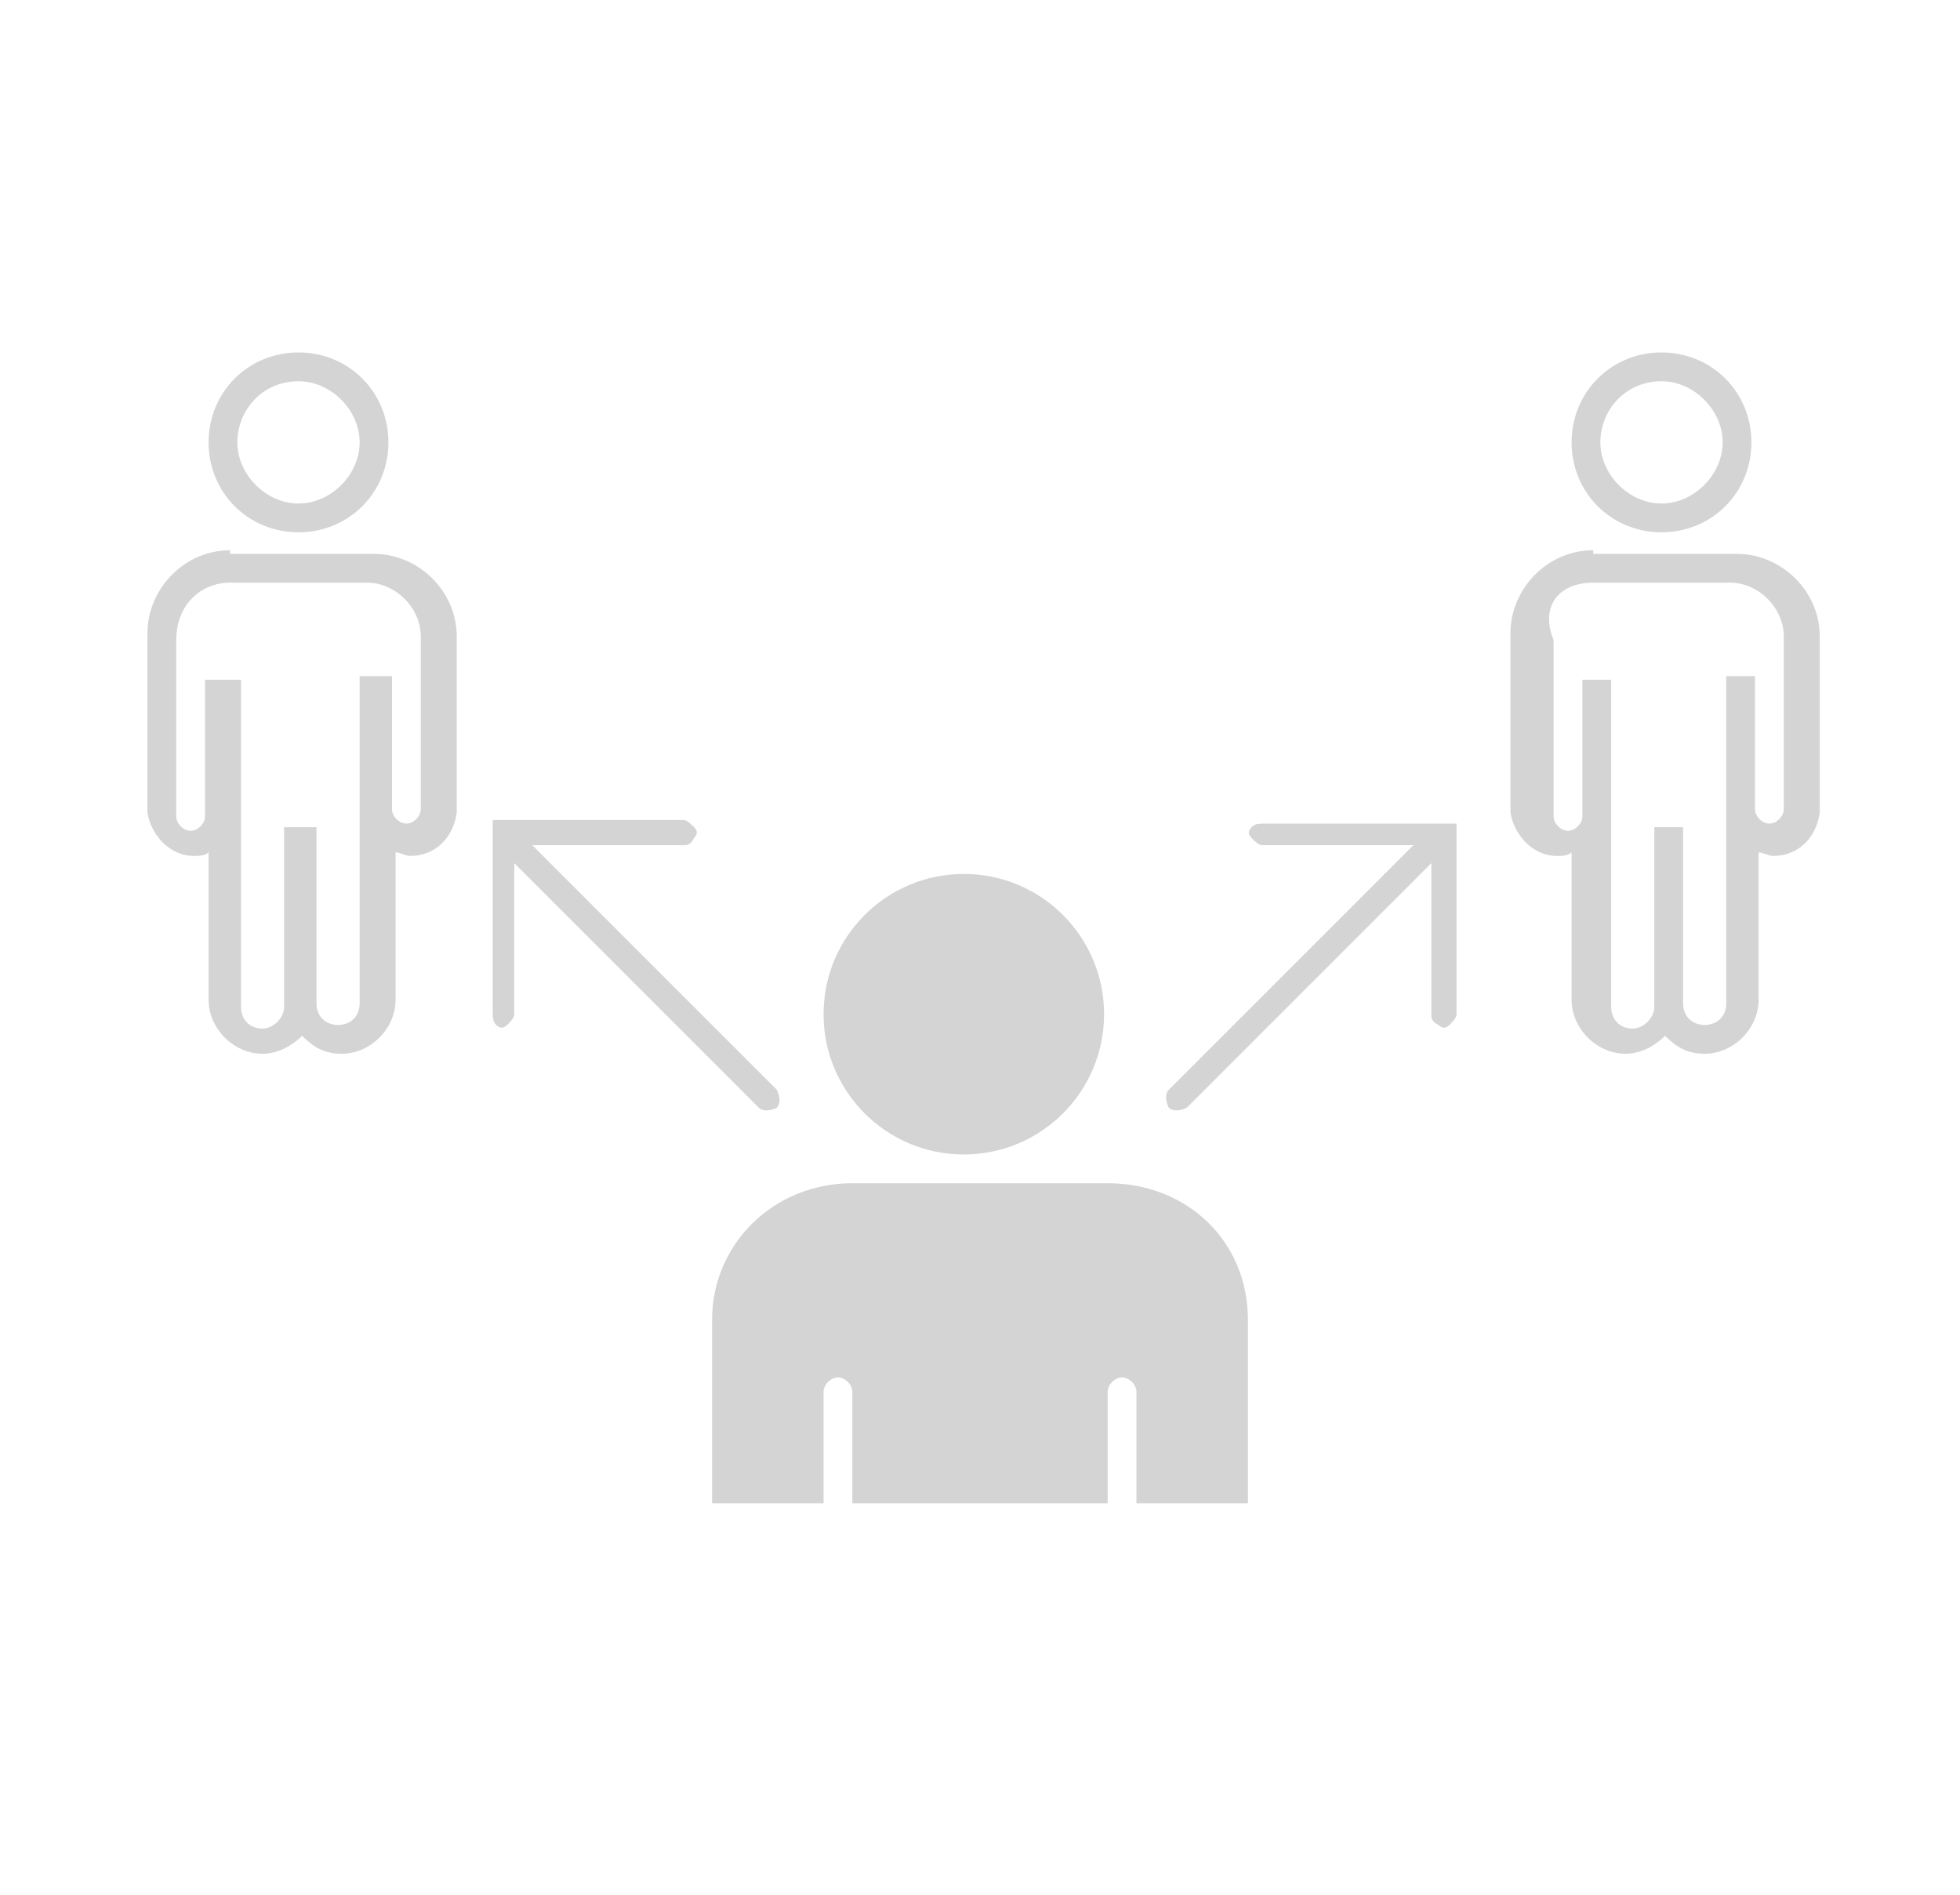
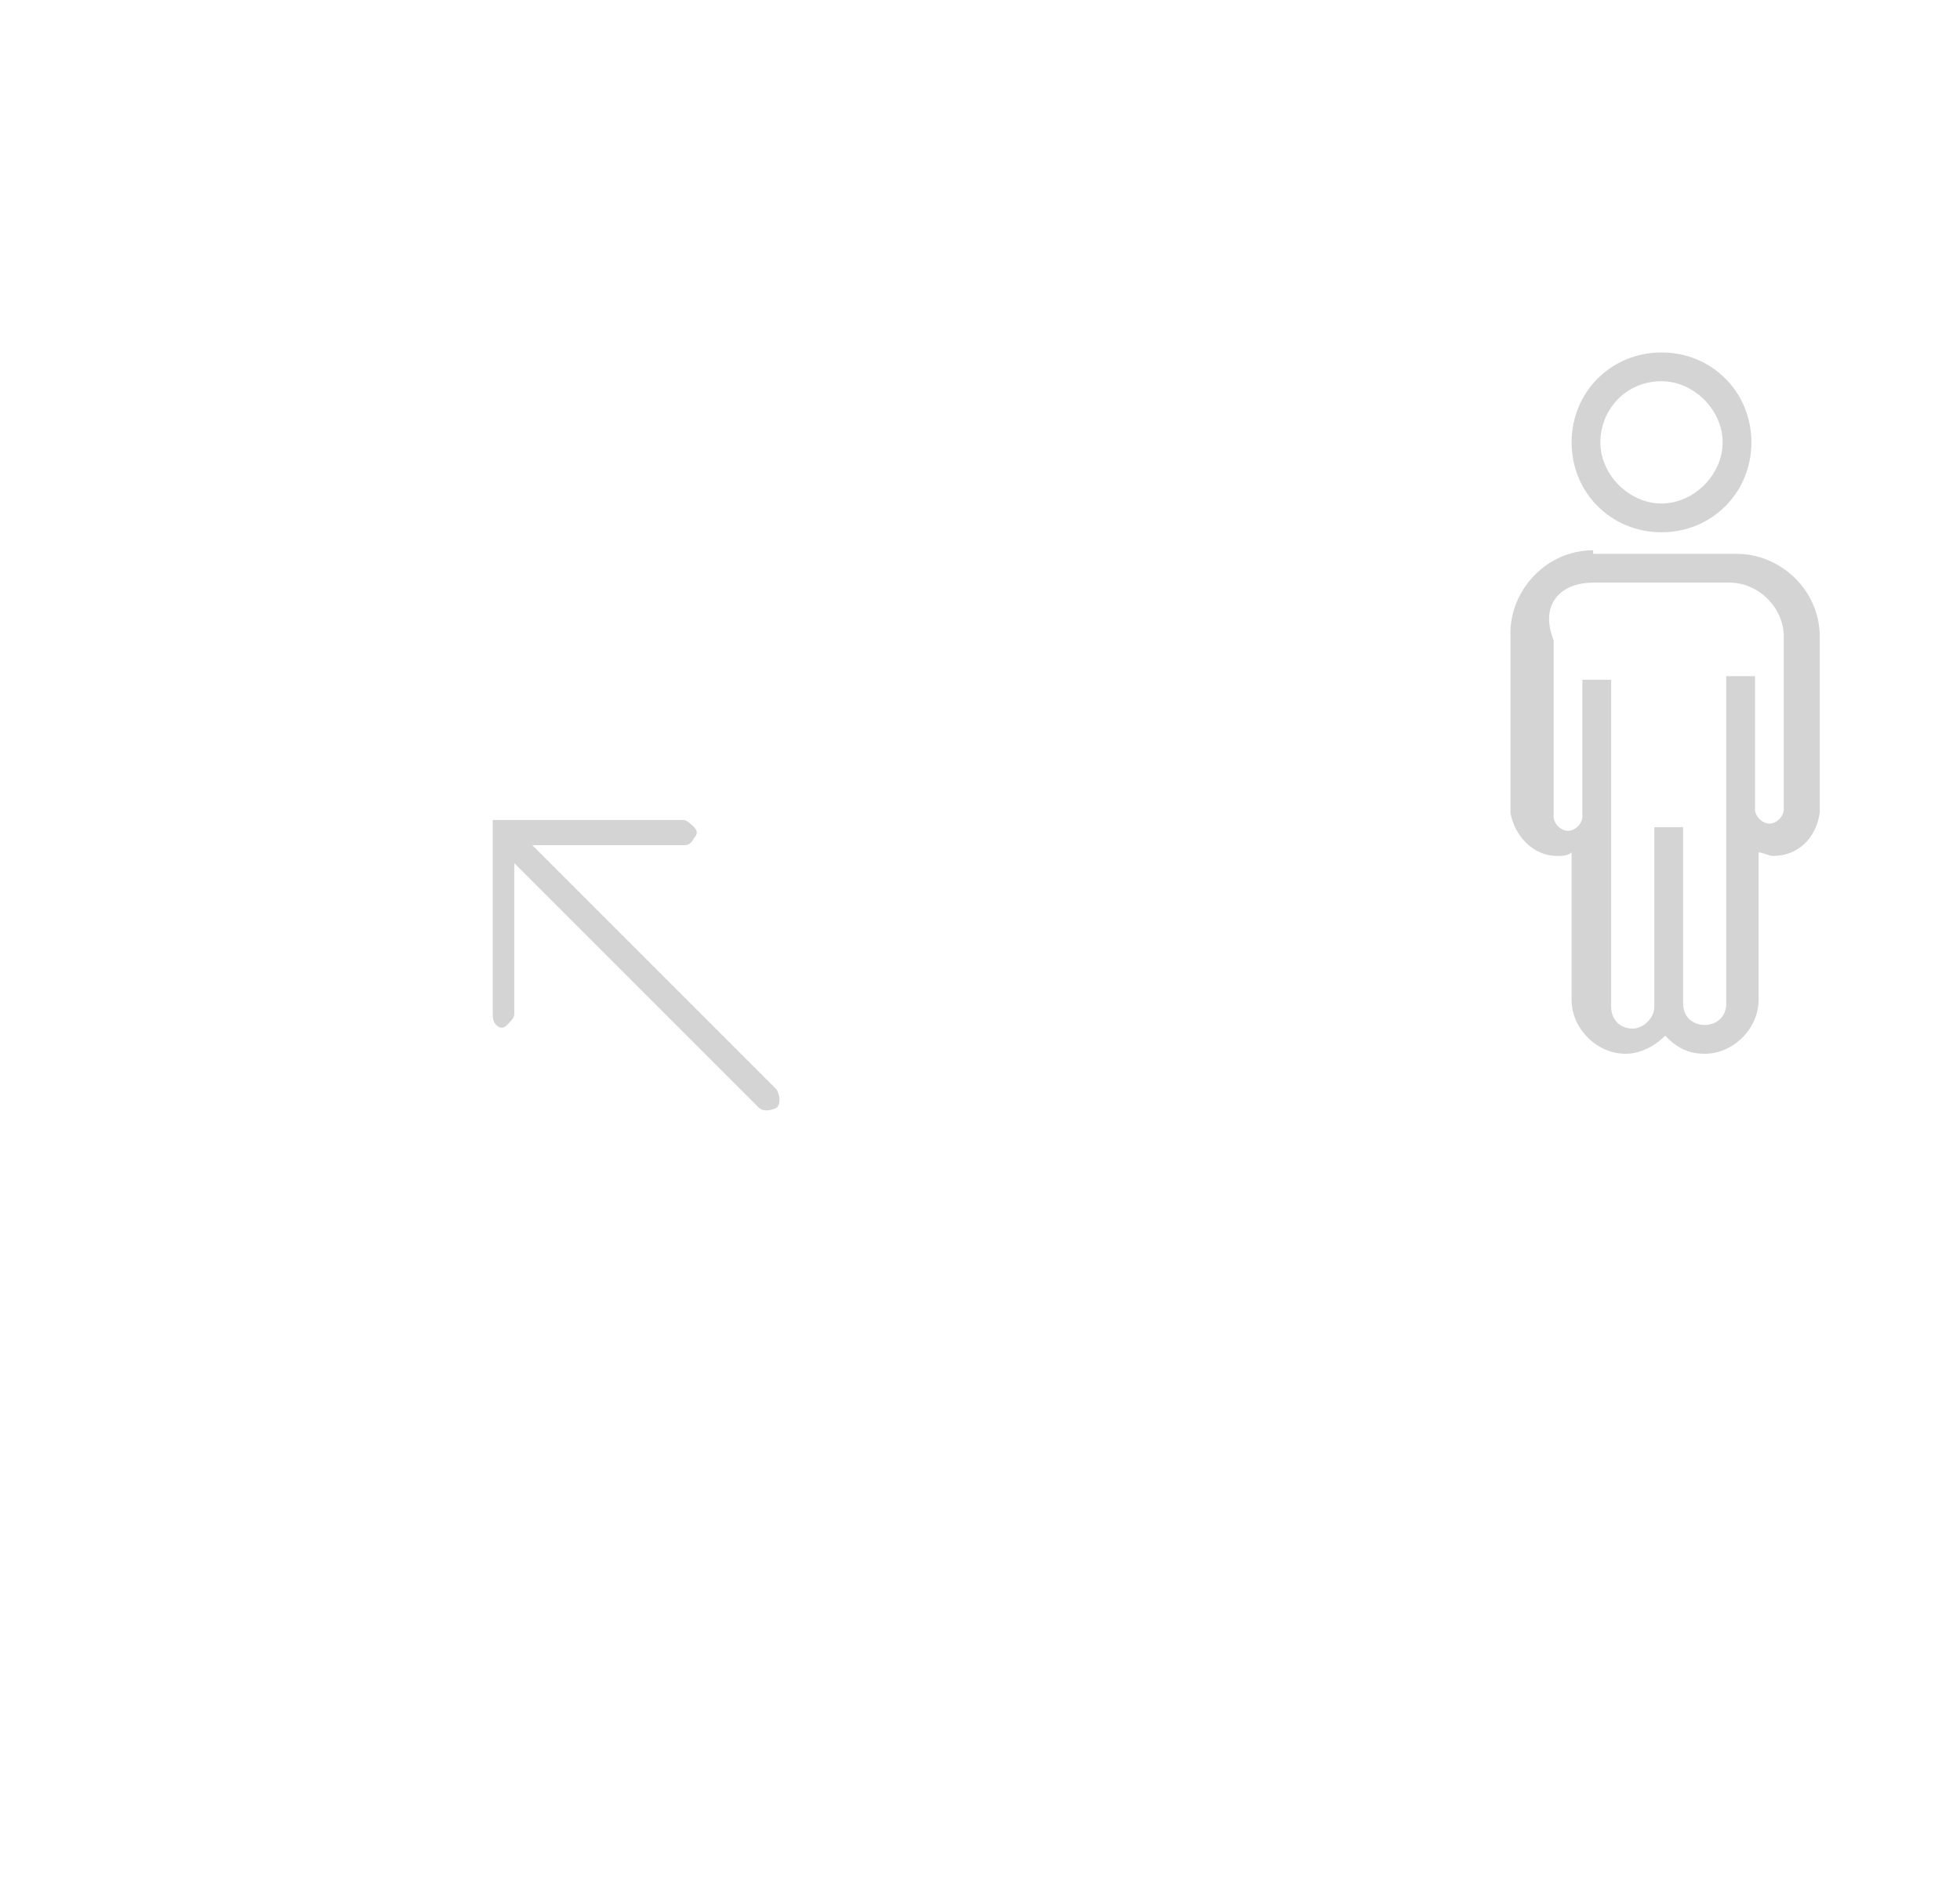
<svg xmlns="http://www.w3.org/2000/svg" version="1.1" id="Layer_1" x="0px" y="0px" viewBox="0 0 54.5 52.7" style="enable-background:new 0 0 54.5 52.7;" xml:space="preserve">
  <style type="text/css">
	.st0{fill:#D4D4D4;}
</style>
  <g>
    <g>
-       <circle class="st0" cx="26.8" cy="28.2" r="3.9" />
-       <path class="st0" d="M22.9,41.8v-3.1c0-0.2,0.2-0.4,0.4-0.4s0.4,0.2,0.4,0.4v3.1h7.1v-3.1c0-0.2,0.2-0.4,0.4-0.4    c0.2,0,0.4,0.2,0.4,0.4v3.1h3.1v-5.1c0-2.2-1.7-3.8-3.9-3.8h-7.1c-2.2,0-3.9,1.7-3.9,3.8v5.1H22.9z" />
-     </g>
-     <path class="st0" d="M8.3,9.8c-1.4,0-2.5,1.1-2.5,2.5s1.1,2.5,2.5,2.5s2.5-1.1,2.5-2.5S9.7,9.8,8.3,9.8z M8.3,10.6   c0.9,0,1.7,0.8,1.7,1.7S9.2,14,8.3,14s-1.7-0.8-1.7-1.7S7.3,10.6,8.3,10.6z M6.4,15.3c-1.3,0-2.3,1.1-2.3,2.3v4.8c0,0,0,0,0,0.1v0   c0,0,0,0.1,0,0.1c0.1,0.6,0.6,1.2,1.3,1.2c0.1,0,0.3,0,0.4-0.1v4.1c0,0.8,0.7,1.5,1.5,1.5c0.4,0,0.8-0.2,1.1-0.5   c0.3,0.3,0.6,0.5,1.1,0.5c0.8,0,1.5-0.7,1.5-1.5v-4.1c0.1,0,0.3,0.1,0.4,0.1c0.7,0,1.2-0.5,1.3-1.2c0,0,0,0,0-0.1c0,0,0,0,0,0v-4.8   c0-1.3-1.1-2.3-2.3-2.3H6.4z M6.4,16.2h3.8c0.8,0,1.5,0.7,1.5,1.5v4.8c0,0,0,0,0,0v0c0,0,0,0,0,0c0,0.2-0.2,0.4-0.4,0.4   c-0.2,0-0.4-0.2-0.4-0.4v0c0,0,0,0,0,0v-3.7H10v3.7c0,0,0,0,0,0.1v5.3c0,0.4-0.3,0.6-0.6,0.6c-0.3,0-0.6-0.2-0.6-0.6c0,0,0,0,0-0.1   V23H7.9v5c0,0.3-0.3,0.6-0.6,0.6c-0.4,0-0.6-0.3-0.6-0.6v-9.1H5.7v3.8c0,0,0,0,0,0v0c0,0.2-0.2,0.4-0.4,0.4c-0.2,0-0.4-0.2-0.4-0.4   c0,0,0,0,0,0c0,0,0-0.1,0-0.1v-4.8C4.9,16.8,5.6,16.2,6.4,16.2z" />
+       </g>
    <path class="st0" d="M46.2,9.8c-1.4,0-2.5,1.1-2.5,2.5s1.1,2.5,2.5,2.5c1.4,0,2.5-1.1,2.5-2.5S47.6,9.8,46.2,9.8z M46.2,10.6   c0.9,0,1.7,0.8,1.7,1.7S47.1,14,46.2,14s-1.7-0.8-1.7-1.7S45.2,10.6,46.2,10.6z M44.3,15.3c-1.3,0-2.3,1.1-2.3,2.3v4.8   c0,0,0,0,0,0.1v0c0,0,0,0.1,0,0.1c0.1,0.6,0.6,1.2,1.3,1.2c0.1,0,0.3,0,0.4-0.1v4.1c0,0.8,0.7,1.5,1.5,1.5c0.4,0,0.8-0.2,1.1-0.5   c0.3,0.3,0.6,0.5,1.1,0.5c0.8,0,1.5-0.7,1.5-1.5v-4.1c0.1,0,0.3,0.1,0.4,0.1c0.7,0,1.2-0.5,1.3-1.2c0,0,0,0,0-0.1c0,0,0,0,0,0v-4.8   c0-1.3-1.1-2.3-2.3-2.3H44.3z M44.3,16.2h3.8c0.8,0,1.5,0.7,1.5,1.5v4.8c0,0,0,0,0,0v0c0,0,0,0,0,0c0,0.2-0.2,0.4-0.4,0.4   c-0.2,0-0.4-0.2-0.4-0.4v0c0,0,0,0,0,0v-3.7h-0.8v3.7c0,0,0,0,0,0.1v5.3c0,0.4-0.3,0.6-0.6,0.6c-0.3,0-0.6-0.2-0.6-0.6   c0,0,0,0,0-0.1V23h-0.8v5c0,0.3-0.3,0.6-0.6,0.6c-0.4,0-0.6-0.3-0.6-0.6v-9.1h-0.8v3.8c0,0,0,0,0,0v0c0,0.2-0.2,0.4-0.4,0.4   c-0.2,0-0.4-0.2-0.4-0.4c0,0,0,0,0,0c0,0,0-0.1,0-0.1v-4.8C42.8,16.8,43.4,16.2,44.3,16.2z" />
    <g>
-       <path class="st0" d="M34.8,23c-0.1,0.1-0.1,0.2,0,0.3c0.1,0.1,0.2,0.2,0.3,0.2h4.2l-6.8,6.8c0,0,0,0,0,0c-0.1,0.1-0.1,0.3,0,0.5    c0.1,0.1,0.3,0.1,0.5,0l6.8-6.8v4.2c0,0.1,0,0.2,0.2,0.3c0.1,0.1,0.2,0.1,0.3,0c0.1-0.1,0.2-0.2,0.2-0.3l0-5l0-0.3l-0.3,0l-5,0    C35,22.9,34.9,22.9,34.8,23C34.8,23,34.8,23,34.8,23z" />
      <path class="st0" d="M13.8,28.5c0.1,0.1,0.2,0.1,0.3,0c0.1-0.1,0.2-0.2,0.2-0.3V24l6.8,6.8c0,0,0,0,0,0c0.1,0.1,0.3,0.1,0.5,0    c0.1-0.1,0.1-0.3,0-0.5l-6.8-6.8H19c0.1,0,0.2,0,0.3-0.2c0.1-0.1,0.1-0.2,0-0.3c-0.1-0.1-0.2-0.2-0.3-0.2l-5,0l-0.3,0l0,0.3l0,5    C13.7,28.3,13.7,28.4,13.8,28.5C13.8,28.5,13.8,28.5,13.8,28.5z" />
    </g>
  </g>
</svg>